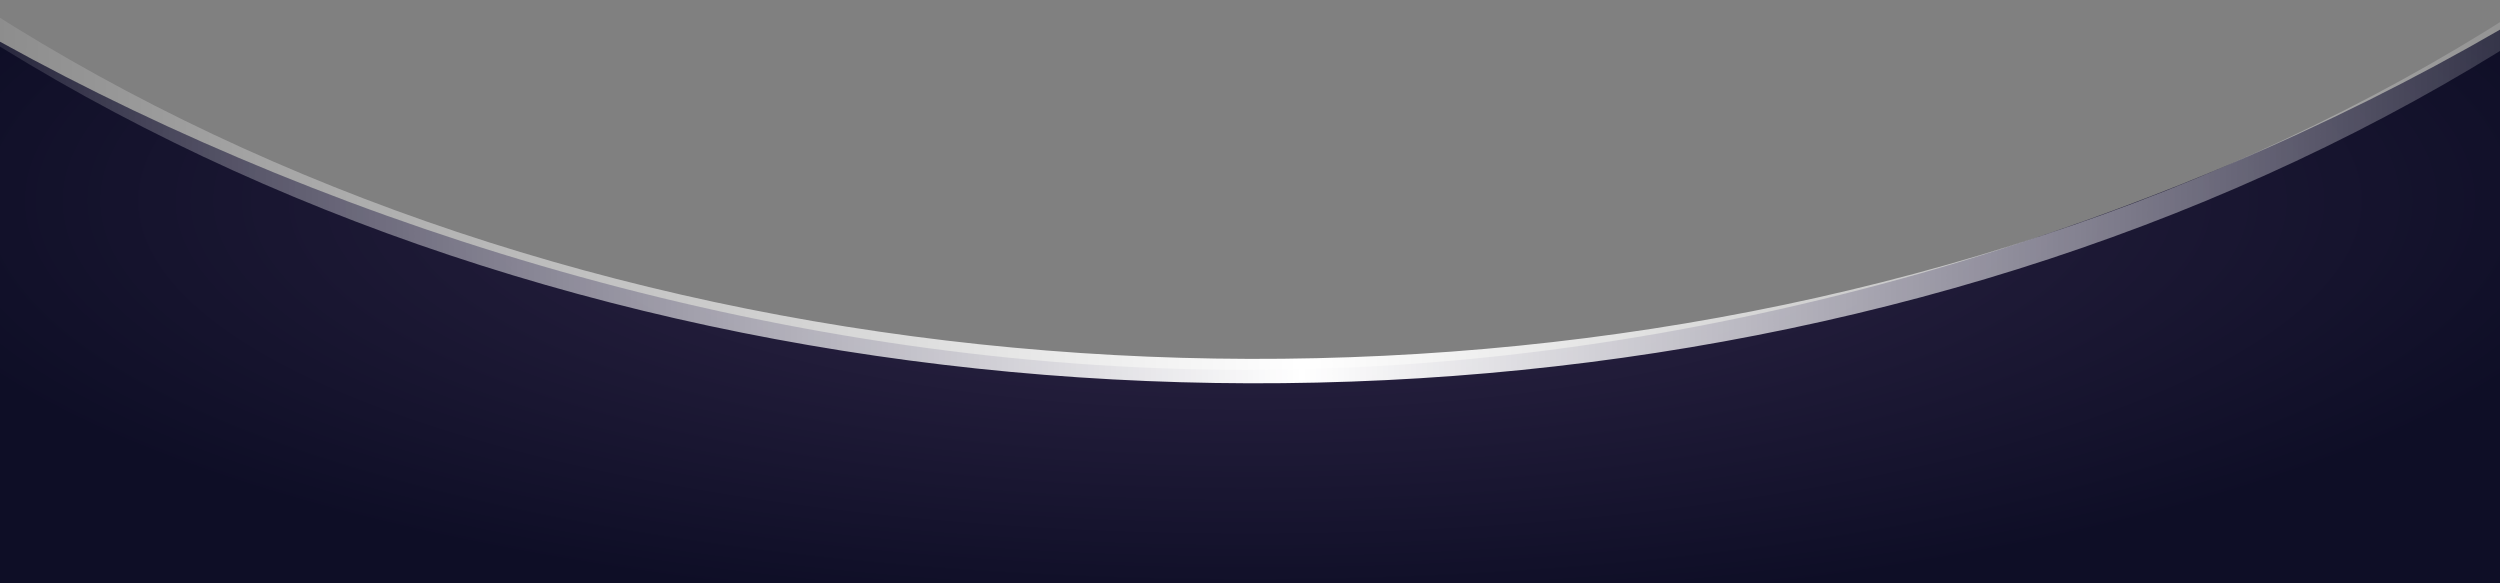
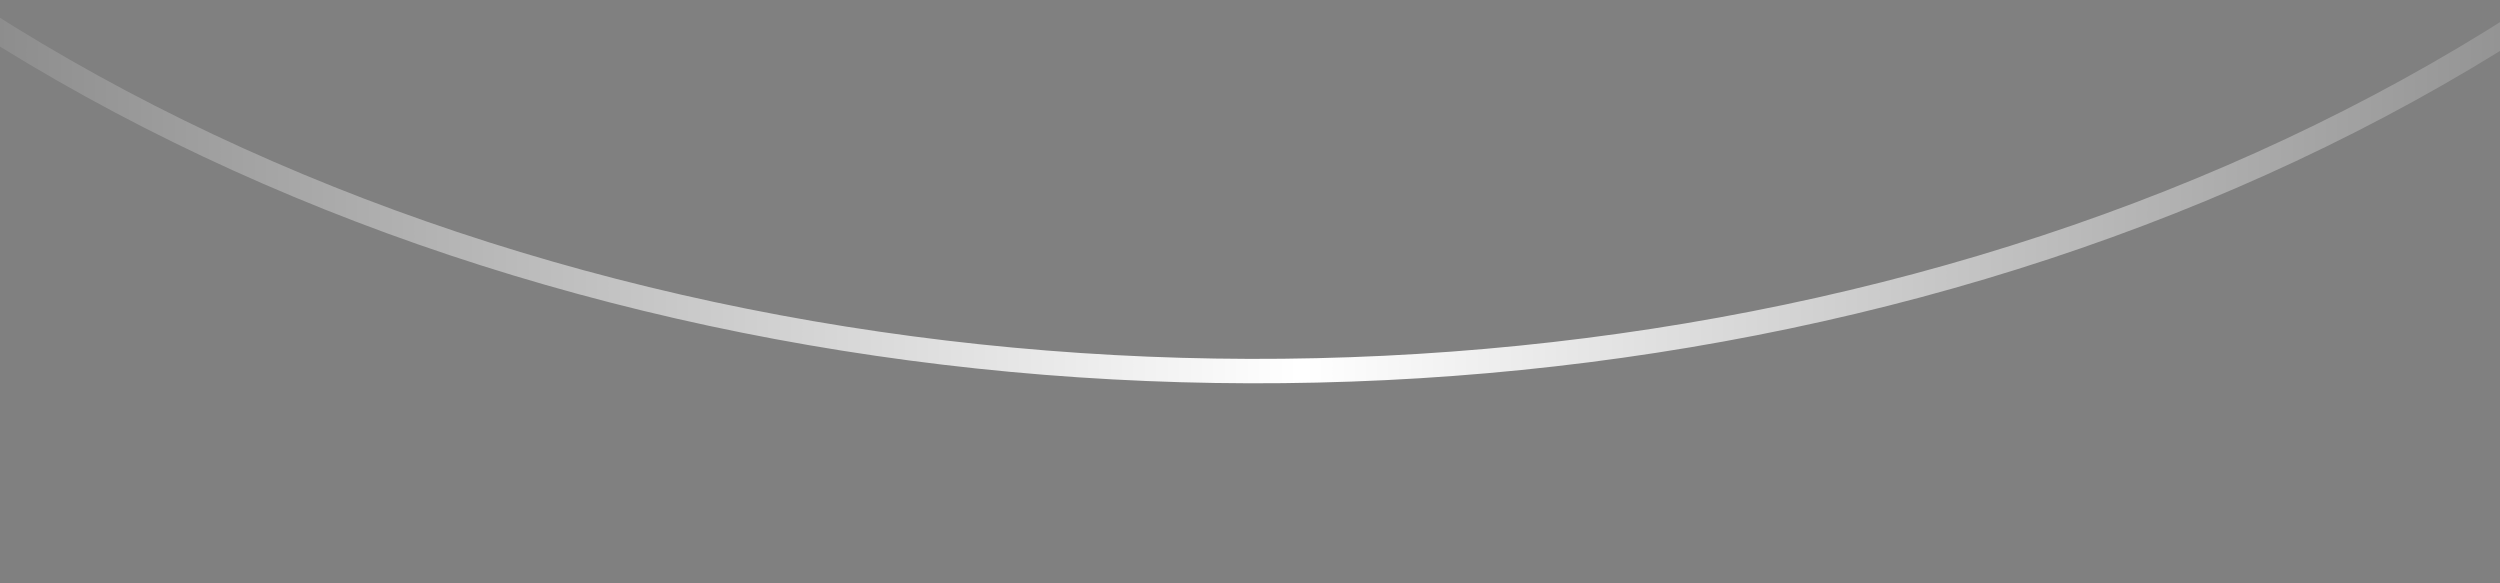
<svg xmlns="http://www.w3.org/2000/svg" width="1024" height="239" viewBox="0 0 1024 239" fill="none">
  <rect x="0" y="0" width="1024" height="239" fill="#808080" stroke="none" />
  <g clip-path="url(#clip0_1870_936)">
-     <path d="M1024 296H0V17.082C139.967 94.573 323.23 151.5 510.5 151.5C701.73 151.5 885.9 92.138 1024 12.137V296Z" fill="url(#paint0_radial_1870_936)" />
    <path d="M-228 -214C64.19 270.756 958.464 277.233 1253 -214" stroke="url(#paint1_linear_1870_936)" stroke-width="10" />
  </g>
  <defs>
    <radialGradient id="paint0_radial_1870_936" cx="0" cy="0" r="1" gradientUnits="userSpaceOnUse" gradientTransform="translate(512 82.254) rotate(90) scale(170.812 569.744)">
      <stop offset="0.298" stop-color="#282140" />
      <stop offset="1" stop-color="#0E0E26" />
    </radialGradient>
    <linearGradient id="paint1_linear_1870_936" x1="-186.608" y1="-31" x2="1253" y2="-31" gradientUnits="userSpaceOnUse">
      <stop offset="0.086" stop-color="white" stop-opacity="0" />
      <stop offset="0.5" stop-color="white" />
      <stop offset="0.905" stop-color="white" stop-opacity="0" />
    </linearGradient>
    <clipPath id="clip0_1870_936">
      <rect width="1024" height="239" fill="white" />
    </clipPath>
  </defs>
</svg>